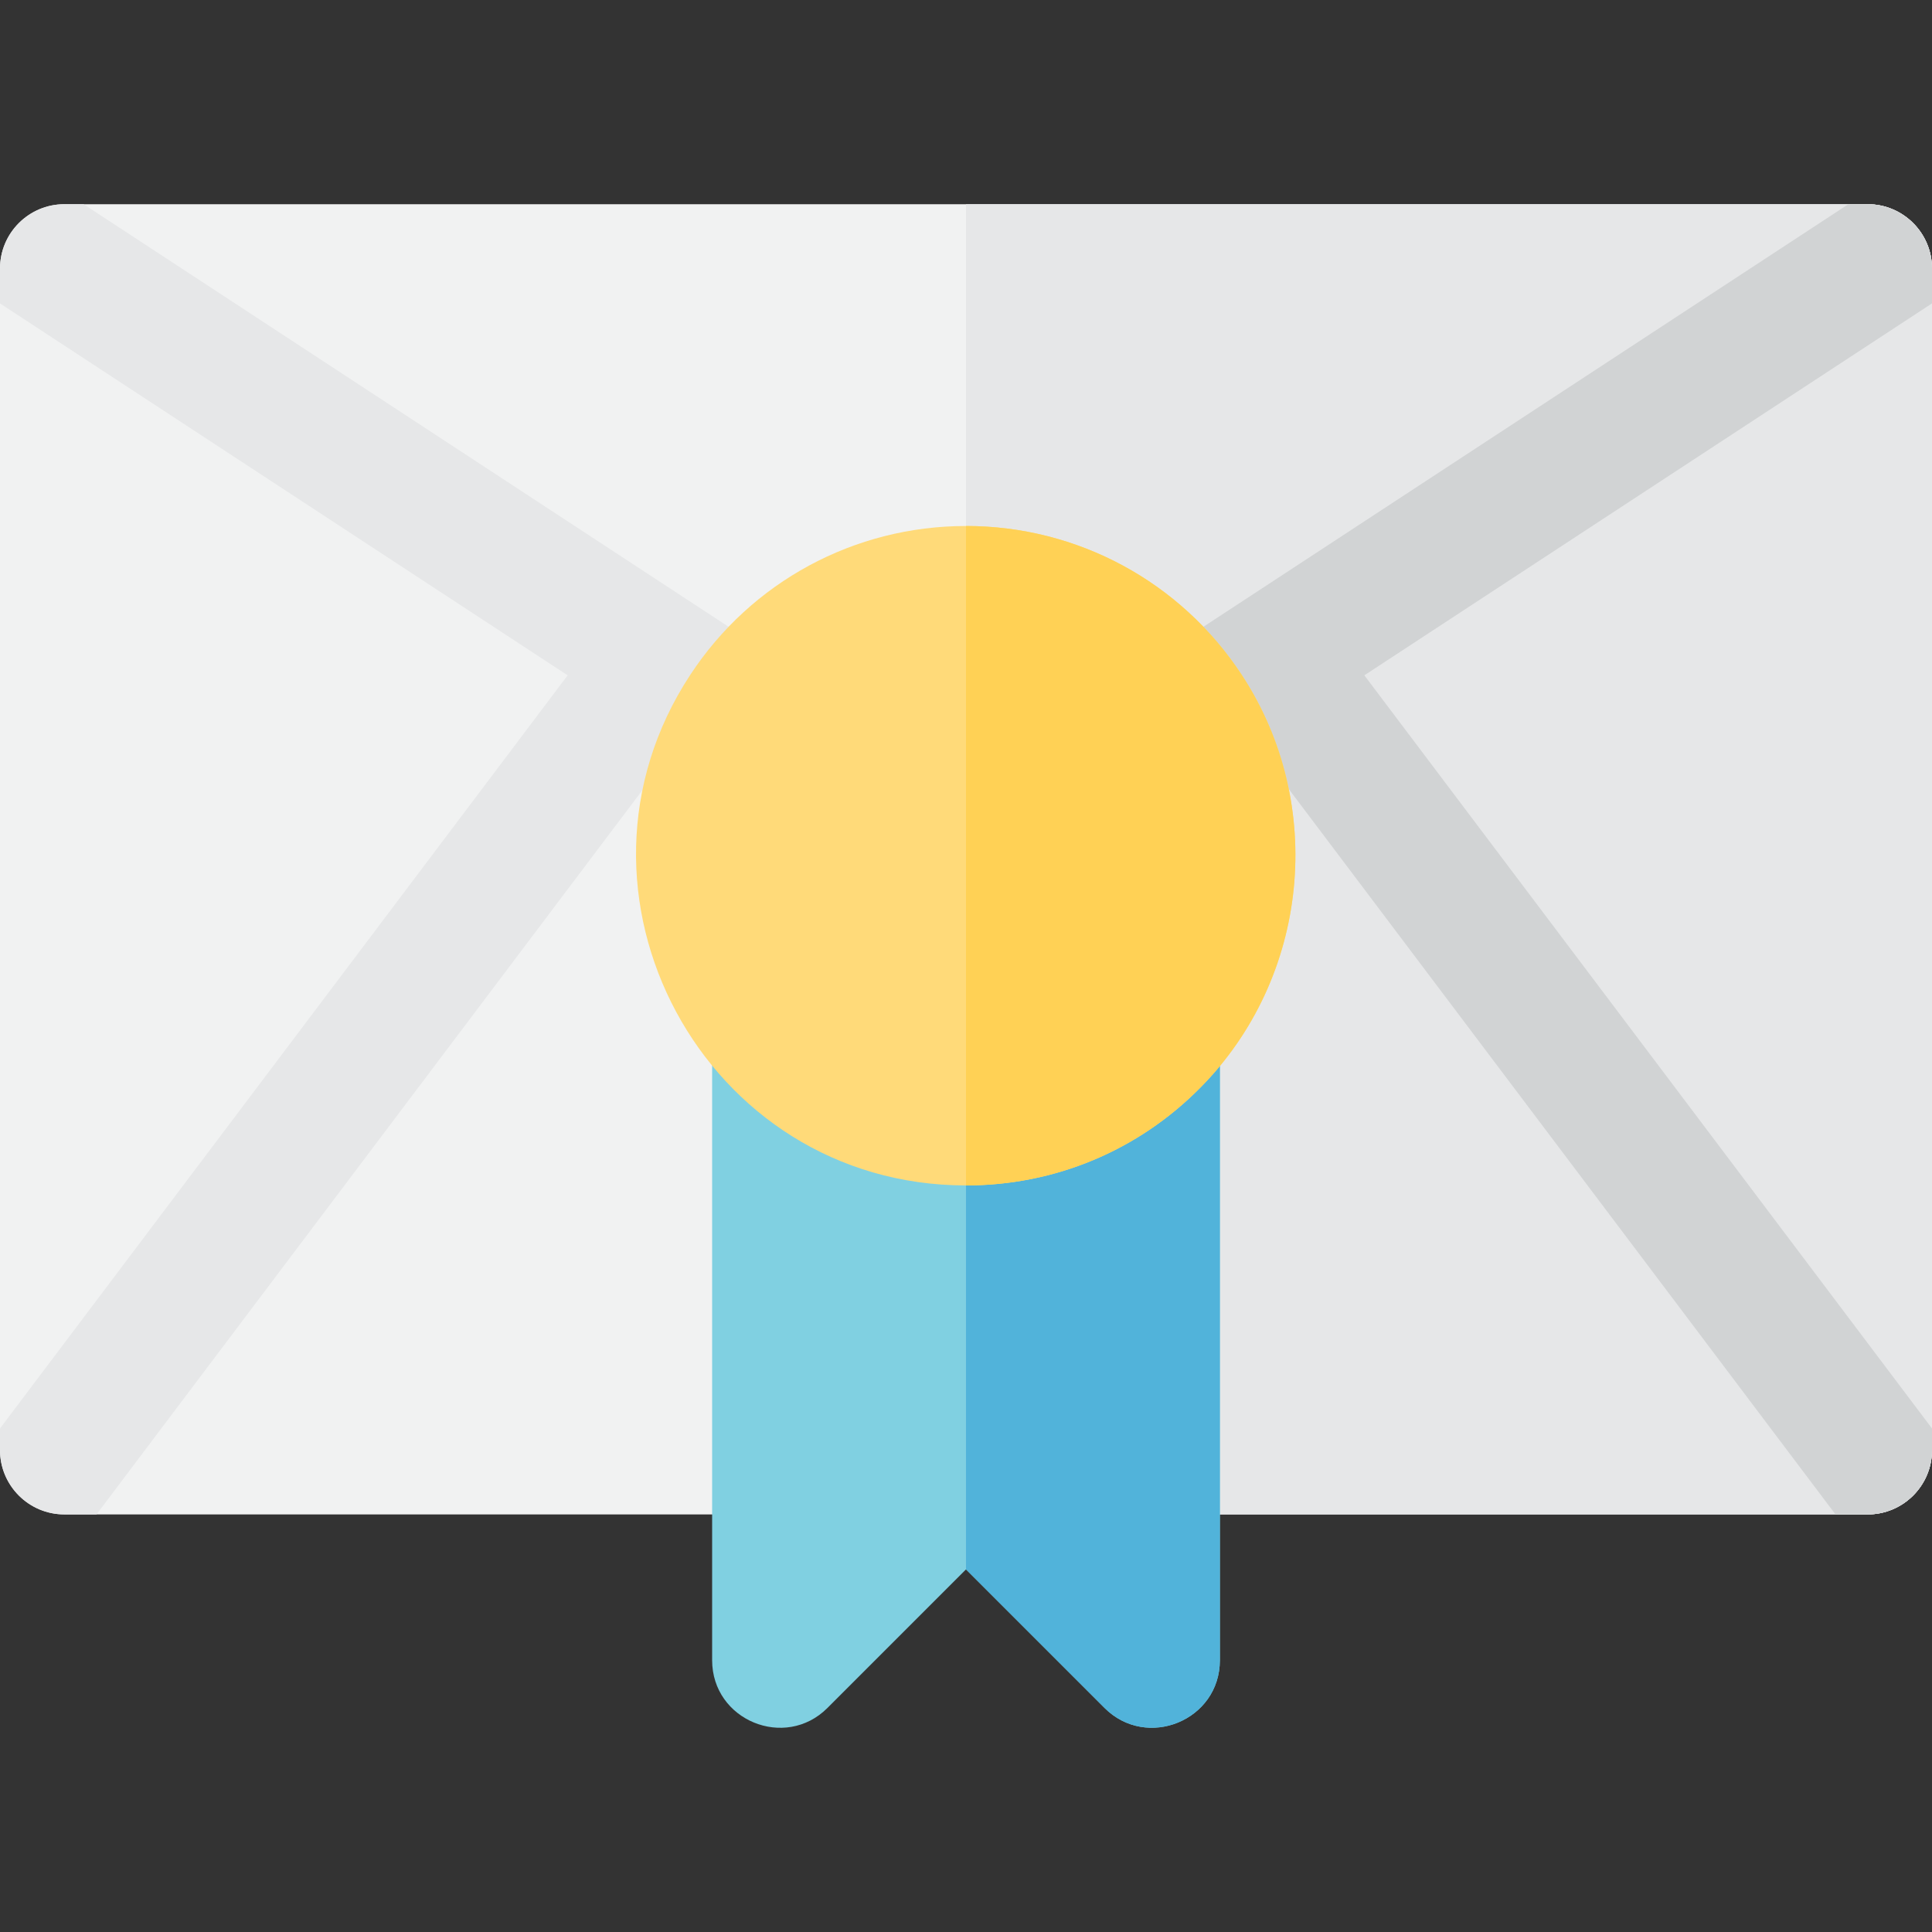
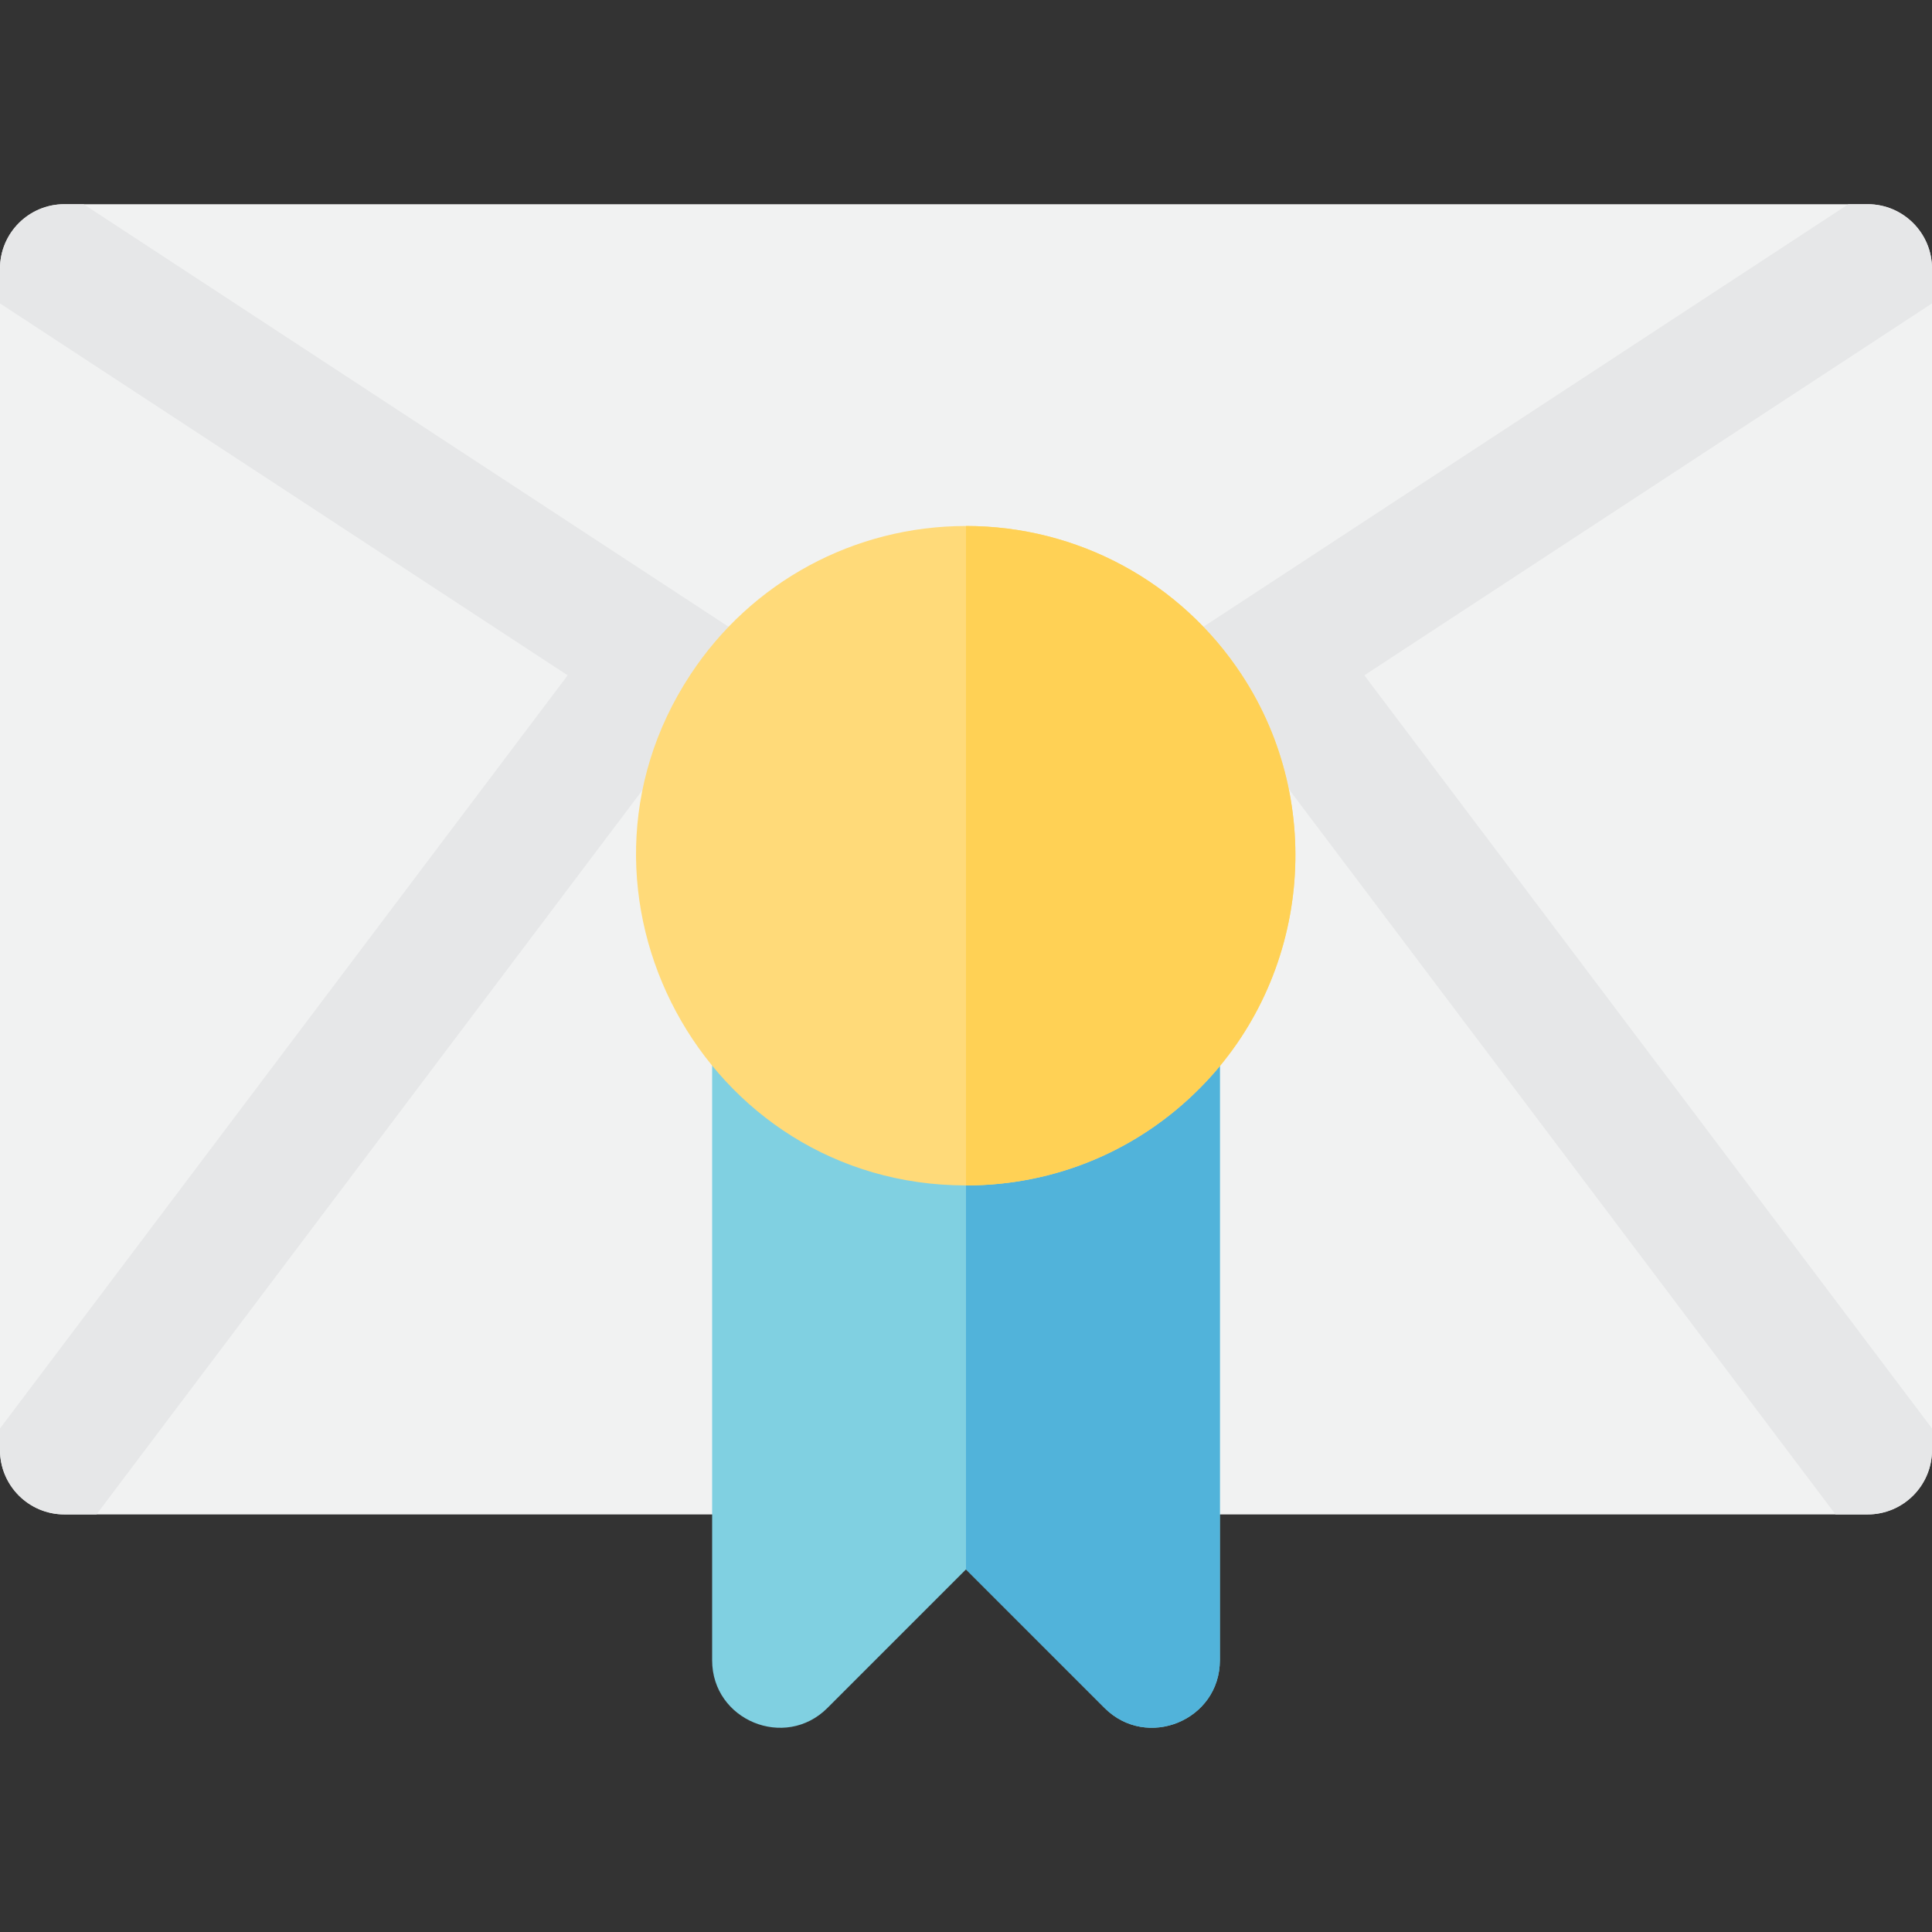
<svg xmlns="http://www.w3.org/2000/svg" height="800px" width="800px" version="1.1" id="Layer_1" viewBox="0 0 512 512" xml:space="preserve">
  <rect x="0" y="0" width="512" height="512" fill="#333333" stroke="none" />
  <path style="fill:#F1F2F2;" d="M494.933,401.335H17.067C7.641,401.335,0,393.694,0,384.268V71.183  c0-9.426,7.641-17.067,17.067-17.067h477.867c9.426,0,17.067,7.641,17.067,17.067v313.085  C512,393.694,504.359,401.335,494.933,401.335z" />
  <g>
-     <path style="fill:#E6E7E8;" d="M494.933,54.116H256v347.218h238.933c9.426,0,17.067-7.641,17.067-17.067V71.183   C512,61.757,504.359,54.116,494.933,54.116z" />
    <path style="fill:#E6E7E8;" d="M512,71.183c0-9.426-7.641-17.067-17.067-17.067h-5.093L256,207.323L22.159,54.116h-5.093   C7.641,54.116,0,61.757,0,71.183v9.222l150.435,98.561L0,378.557v5.711c0,9.426,7.641,17.067,17.067,17.067h8.508l153.472-203.623   l67.6,44.289c5.681,3.721,13.027,3.721,18.706,0l67.6-44.289l153.474,203.623h8.507c9.426,0,17.067-7.641,17.067-17.067v-5.712   l-150.435-199.59L512,80.405V71.183z" />
  </g>
-   <path style="fill:#D1D3D4;" d="M512,71.183c0-9.426-7.641-17.067-17.067-17.067h-5.093L256,207.323v37.47  c3.257,0,6.513-0.931,9.353-2.792l67.599-44.289l153.474,203.623h8.507c9.426,0,17.067-7.641,17.067-17.067v-5.712L361.565,178.966  L512,80.405V71.183z" />
  <path style="fill:#80D0E1;" d="M292.718,452.625L256,415.908l-36.718,36.718c-11.233,11.232-30.56,3.281-30.56-12.658V275.645  c0-15.976,19.424-23.928,30.633-12.585c9.745,9.858,22.757,15.287,36.64,15.287c13.89,0,26.906-5.429,36.652-15.287  c5.104-5.163,12.82-6.734,19.535-3.974c6.715,2.758,11.099,9.3,11.099,16.559v164.322  C323.28,455.941,303.918,463.827,292.718,452.625z" />
  <path style="fill:#51B3DA;" d="M312.18,259.086c-6.714-2.759-14.43-1.189-19.535,3.974c-9.743,9.857-22.758,15.285-36.646,15.286  v137.561l36.718,36.718c11.2,11.202,30.561,3.314,30.561-12.658V275.645C323.28,268.385,318.895,261.845,312.18,259.086z" />
  <path style="fill:#FFDA79;" d="M256.006,314.152c-69.545,0-110.967-77.632-73.091-135.292c16.205-24.707,43.527-39.465,73.08-39.465  c29.56,0,56.886,14.757,73.098,39.475c22.485,34.23,17.866,80.225-10.984,109.362l0,0  C301.585,304.946,279.529,314.152,256.006,314.152z" />
  <path style="fill:#FFD155;" d="M329.092,178.869c-16.211-24.717-43.534-39.474-73.092-39.475V314.15c0.002,0,0.004,0,0.006,0  c23.523,0,45.579-9.205,62.102-25.921C346.958,259.094,351.577,213.099,329.092,178.869z" />
</svg>